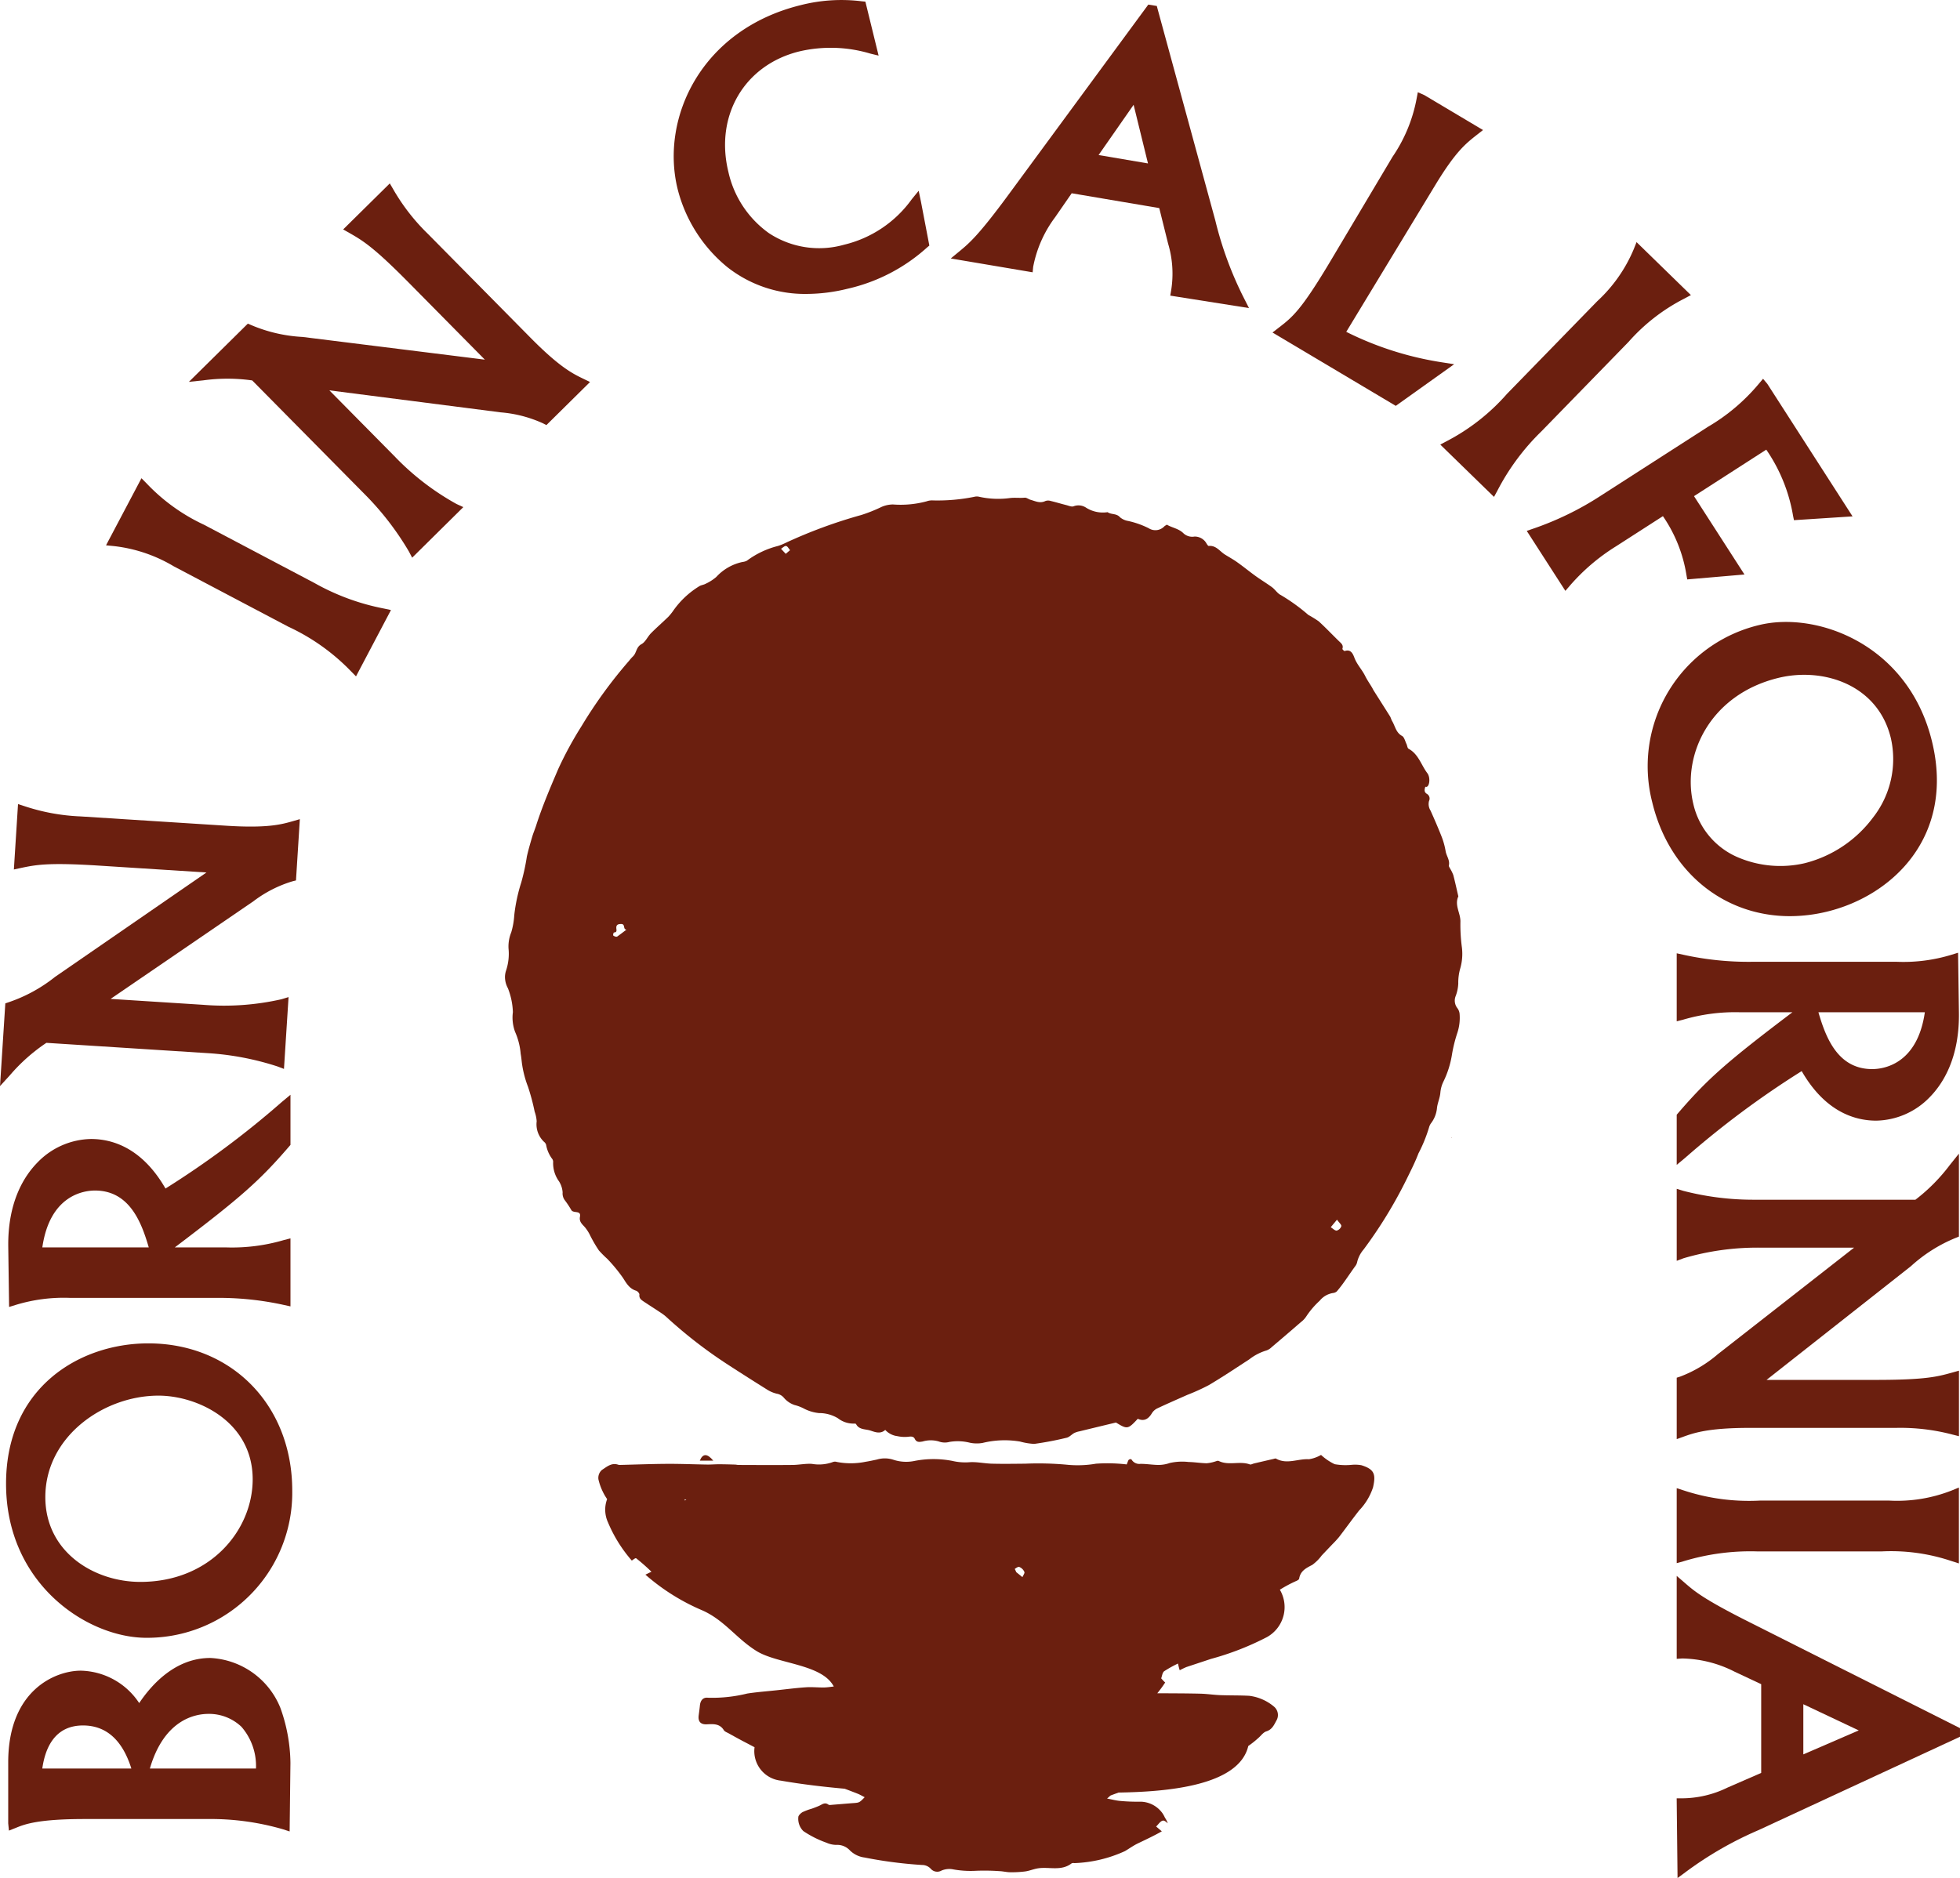
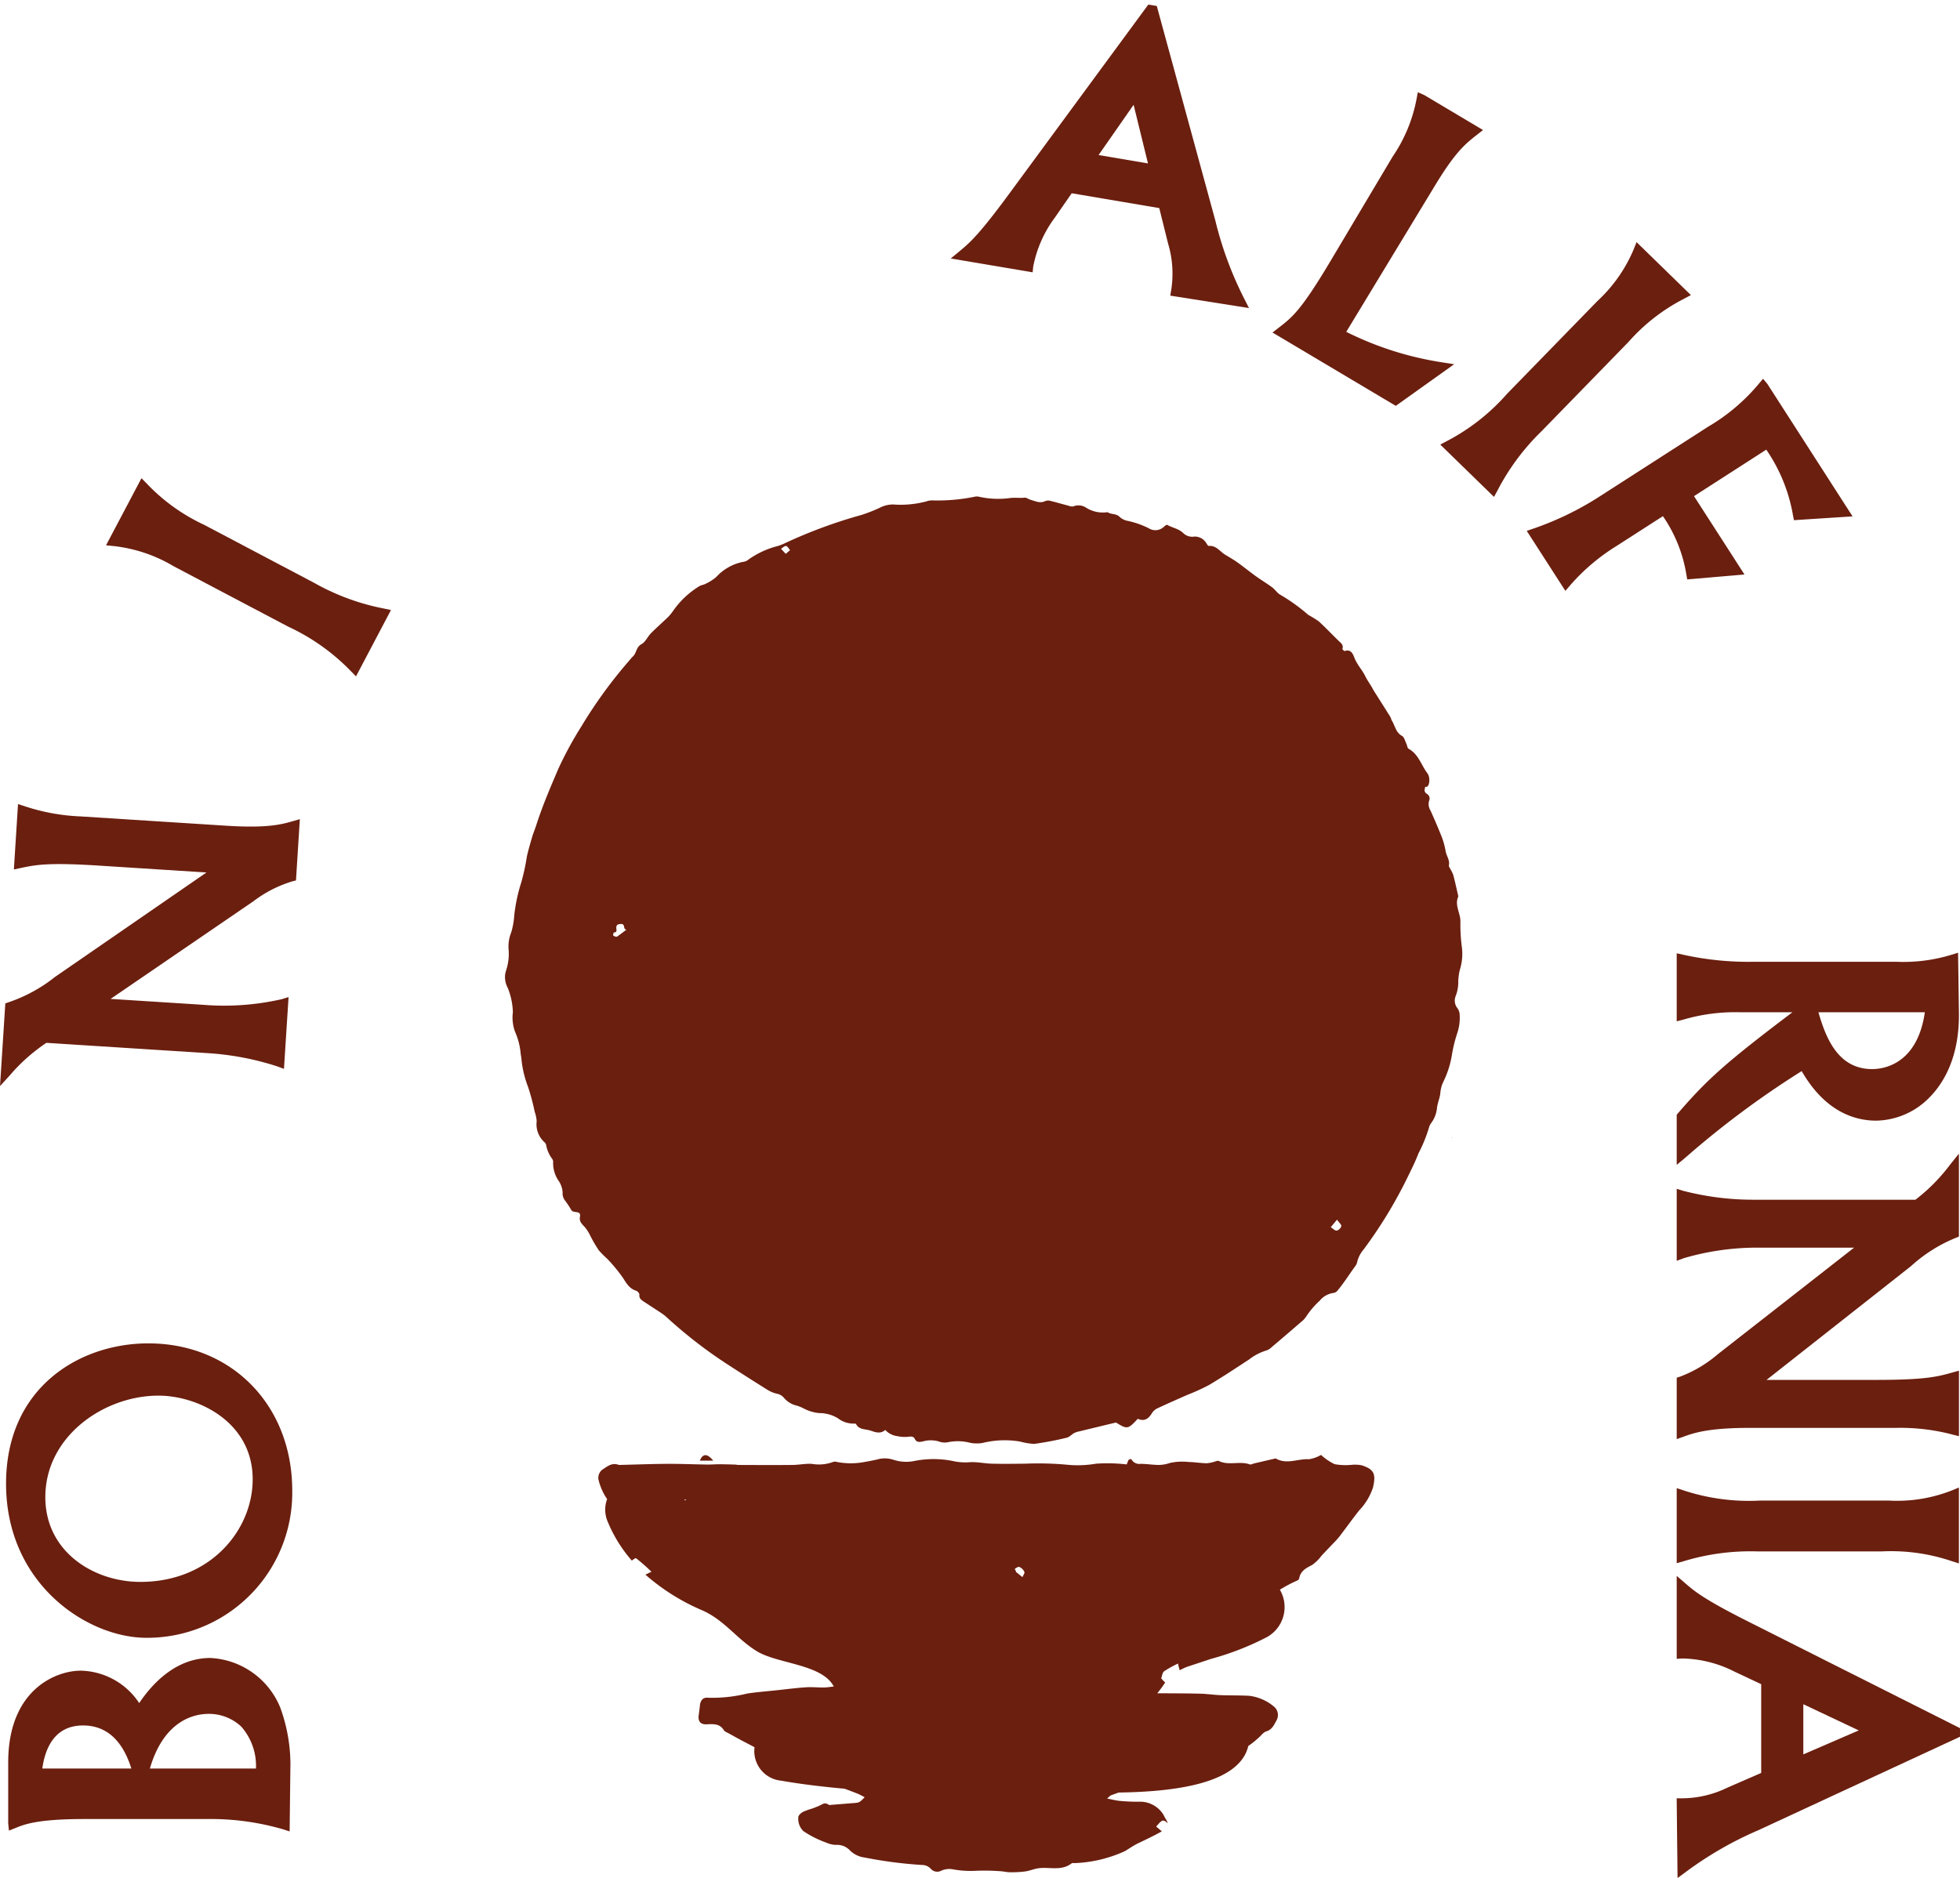
<svg xmlns="http://www.w3.org/2000/svg" width="181.927" height="174.359" viewBox="0 0 181.927 174.359">
  <g id="Group_4" data-name="Group 4" transform="translate(-91.564 -82.123)">
    <g id="Group_2" data-name="Group 2" transform="translate(138.423 128.223)">
      <path id="Path_6" data-name="Path 6" d="M199.336,172.91a3.312,3.312,0,0,0-.9-.039,5.751,5.751,0,0,1-1.591-.059,5.171,5.171,0,0,1-1.263-.859,3.2,3.2,0,0,1-1.126.4c-1.017-.063-2.047.511-3.05-.057-.057-.033-.162.011-.242.03q-.9.205-1.8.418c-.132.03-.287.128-.392.089-.938-.343-1.967.138-2.893-.323-.1-.047-.262.045-.394.074a3.347,3.347,0,0,1-.734.143c-.556-.015-1.11-.107-1.666-.119a5.251,5.251,0,0,0-1.744.093,3.186,3.186,0,0,1-1.132.18c-.528-.015-1.054-.1-1.58-.1a.837.837,0,0,1-.842-.412c-.017-.027-.1-.018-.152-.026-.045.033-.11.056-.132.1-.06.123-.1.256-.158.391a15.391,15.391,0,0,0-2.851-.068,10.115,10.115,0,0,1-2.771.089,28.978,28.978,0,0,0-3.786-.09c-1.033.009-2.068.027-3.1,0-.7-.017-1.409-.186-2.1-.134a5.246,5.246,0,0,1-1.574-.123,9.18,9.18,0,0,0-3.571.014,3.794,3.794,0,0,1-1.88-.113,2.551,2.551,0,0,0-1.549-.029c-.35.075-.7.153-1.054.208a6.831,6.831,0,0,1-2.678.015.55.55,0,0,0-.334,0,3.779,3.779,0,0,1-1.973.18c-.608-.039-1.226.1-1.839.1-1.657.017-3.316.006-4.974,0-.111,0-.223-.032-.334-.035-.5-.014-.994-.029-1.49-.029-.362,0-.726.033-1.089.027-1.235-.018-2.471-.072-3.705-.065-1.457.008-2.913.066-4.368.1a.474.474,0,0,1-.167-.015c-.627-.227-1.084.2-1.526.481a.982.982,0,0,0-.323.874,5.355,5.355,0,0,0,.807,1.833,2.814,2.814,0,0,0,.083,2.165,13,13,0,0,0,2.209,3.544c.174-.128.349-.256.4-.217a17.647,17.647,0,0,1,1.424,1.254c-.2.081-.4.2-.564.266a19.621,19.621,0,0,0,5.272,3.313c2.074.914,3.171,2.624,5.062,3.791,1.95,1.2,6.063,1.188,7.152,3.284h-.006c-.3.032-.606.086-.91.09-.558.006-1.117-.056-1.672-.018-.9.06-1.788.177-2.683.272-.92.1-1.845.167-2.759.307a13.509,13.509,0,0,1-3.647.391c-.462-.054-.705.253-.75.729-.029.3-.072.6-.111.9-.078.588.182.868.765.838s1.188-.077,1.568.544c.08.129.271.2.42.278.49.272.982.546,1.48.806.319.165.635.335.952.5a2.751,2.751,0,0,0,2.43,3.1c1.953.34,3.937.573,5.934.753q.6.223,1.194.457c.221.086.427.212.663.329-.457.483-.511.505-.952.54-.695.051-1.389.113-2.083.167-.111.009-.257.038-.331-.018-.328-.248-.574-.021-.848.105-.223.1-.454.185-.684.269a5.827,5.827,0,0,0-.869.323c-.173.1-.4.322-.392.471a1.6,1.6,0,0,0,.468,1.29,9.526,9.526,0,0,0,2.152,1.081,2.267,2.267,0,0,0,.9.2,1.606,1.606,0,0,1,1.281.525,2.367,2.367,0,0,0,1.346.647,40.54,40.54,0,0,0,5.332.693,1.1,1.1,0,0,1,.815.352.794.794,0,0,0,1,.165,1.871,1.871,0,0,1,.977-.128,9.135,9.135,0,0,0,2.247.149,19.738,19.738,0,0,1,2.17.036c.328.012.653.1.98.1a9.809,9.809,0,0,0,1.394-.075c.38-.053.747-.211,1.128-.278,1.051-.186,2.2.287,3.173-.469a.39.39,0,0,1,.25-.024,12.278,12.278,0,0,0,4.708-1.117c.4-.238.782-.516,1.212-.722.743-.355,1.492-.707,2.207-1.113-.2-.171-.374-.316-.528-.447.209-.2.4-.514.633-.55.134-.02.29.116.447.253a2.239,2.239,0,0,0-.262-.522,2.908,2.908,0,0,0-.2-.37,2.547,2.547,0,0,0-2.048-1.116,17.243,17.243,0,0,1-1.91-.071c-.365-.029-.725-.129-1.213-.221.2-.168.274-.262.365-.3l.695-.256c4.45-.071,11.176-.6,12.046-4.323a8.58,8.58,0,0,0,.9-.713c.262-.215.478-.55.774-.644.532-.167.713-.588.931-.994a1.015,1.015,0,0,0-.221-1.308,4.394,4.394,0,0,0-2.289-1c-.9-.051-1.807-.027-2.71-.063-.618-.024-1.232-.122-1.85-.135-1.307-.032-2.613-.03-3.92-.039h-.059a11.949,11.949,0,0,0,.732-1c-.045-.039-.089-.078-.132-.122-.083-.084-.159-.174-.239-.263.086-.229.111-.54.277-.66a10.731,10.731,0,0,1,1.283-.714,6.056,6.056,0,0,0,.159.624,6.92,6.92,0,0,1,.624-.3l2.289-.758a26.064,26.064,0,0,0,5.182-2.02,3.185,3.185,0,0,0,1.2-4.4,12.194,12.194,0,0,1,1.543-.821c.1-.042.236-.125.248-.206.113-.711.635-.979,1.209-1.272a4.06,4.06,0,0,0,.892-.889q.494-.517.986-1.035a8.981,8.981,0,0,0,.618-.672c.63-.82,1.232-1.662,1.871-2.474a5.6,5.6,0,0,0,1.283-2.137C200.679,173.754,200.546,173.292,199.336,172.91Zm-62.824,3.266.011-.108.146.066Zm31.353,7.122-.576-.465a2.4,2.4,0,0,0-.138-.295c.149-.1.3-.215.42-.186a.877.877,0,0,1,.475.466C168.095,182.927,167.932,183.131,167.864,183.3Z" transform="translate(-119.822 -82.973)" fill="#6b1f0f" />
      <path id="Path_7" data-name="Path 7" d="M134.762,172.475h1.247C135.437,171.776,135.03,171.818,134.762,172.475Z" transform="translate(-116.664 -82.966)" fill="#6b1f0f" />
      <path id="Path_8" data-name="Path 8" d="M211.423,152.217c0-.777-.564-1.507-.194-2.313-.153-.662-.295-1.326-.468-1.983a3.446,3.446,0,0,0-.292-.594c-.048-.1-.135-.211-.116-.3.105-.484-.221-.865-.3-1.305a6.872,6.872,0,0,0-.344-1.286c-.329-.842-.689-1.674-1.06-2.5a1.136,1.136,0,0,1-.14-.893.5.5,0,0,0-.206-.663c-.265-.165-.223-.4-.135-.662.356.168.531-.8.18-1.26-.57-.756-.818-1.765-1.738-2.262-.114-.062-.122-.307-.2-.459-.123-.254-.2-.617-.4-.728-.574-.311-.641-.908-.923-1.379-.087-.143-.12-.319-.209-.459-.5-.794-1-1.58-1.5-2.37-.06-.095-.105-.2-.162-.295-.212-.356-.454-.7-.636-1.069-.284-.576-.741-1.038-.983-1.653-.126-.322-.3-.871-.917-.66-.045.017-.226-.162-.211-.206.117-.355-.122-.517-.326-.717-.63-.612-1.233-1.253-1.881-1.842a11.109,11.109,0,0,0-.958-.591,17.261,17.261,0,0,0-2.553-1.842c-.31-.15-.516-.5-.8-.716-.5-.368-1.033-.686-1.535-1.048-.574-.414-1.123-.865-1.7-1.275-.367-.262-.764-.481-1.149-.72-.483-.3-.82-.868-1.505-.8-.063.006-.152-.143-.209-.232a1.245,1.245,0,0,0-1.114-.639,1.193,1.193,0,0,1-1.012-.293c-.448-.454-1.05-.514-1.552-.811a2.2,2.2,0,0,0-.23.15,1.145,1.145,0,0,1-1.457.18,8.09,8.09,0,0,0-1.905-.674,1.575,1.575,0,0,1-.758-.344c-.322-.376-.807-.229-1.152-.472a2.918,2.918,0,0,1-2.018-.432,1.274,1.274,0,0,0-1.129-.119c-.17.078-.442-.041-.66-.1-.492-.123-.976-.272-1.468-.389a.79.79,0,0,0-.49,0c-.5.251-.937.017-1.388-.111-.186-.053-.368-.211-.541-.194-.451.042-.911-.02-1.344.03a8.158,8.158,0,0,1-2.941-.129.986.986,0,0,0-.412.021,17.21,17.21,0,0,1-3.827.332,1.487,1.487,0,0,0-.586.086,9.315,9.315,0,0,1-3.116.289,2.709,2.709,0,0,0-1.045.22,14.234,14.234,0,0,1-1.89.756,45.8,45.8,0,0,0-7.055,2.6,4.456,4.456,0,0,1-.713.284,8.135,8.135,0,0,0-2.853,1.358,1.1,1.1,0,0,1-.4.119,4.582,4.582,0,0,0-2.445,1.394,4.252,4.252,0,0,1-.991.633c-.165.093-.373.113-.541.2a8.111,8.111,0,0,0-2.51,2.367,4.925,4.925,0,0,1-.421.51c-.528.511-1.083.994-1.6,1.516-.316.32-.513.817-.881,1.012-.508.271-.448.833-.8,1.147a3.963,3.963,0,0,0-.34.385,43.124,43.124,0,0,0-4.431,6.092,34.011,34.011,0,0,0-2.152,3.962c-.741,1.734-1.481,3.463-2.056,5.26-.113.353-.262.695-.367,1.051-.176.6-.35,1.2-.489,1.806a19.716,19.716,0,0,1-.523,2.421,15.6,15.6,0,0,0-.65,3.048,7,7,0,0,1-.281,1.588,3.466,3.466,0,0,0-.251,1.493,4.925,4.925,0,0,1-.242,2.093,2.028,2.028,0,0,0-.086.492,2.19,2.19,0,0,0,.271,1.107,6.637,6.637,0,0,1,.462,2.219,3.842,3.842,0,0,0,.2,1.821,6.313,6.313,0,0,1,.523,2.047c.069.362.089.734.15,1.1a9.755,9.755,0,0,0,.532,1.965,19.985,19.985,0,0,1,.615,2.305,3.341,3.341,0,0,1,.189.895,2.238,2.238,0,0,0,.681,1.908.568.568,0,0,1,.194.275,3.015,3.015,0,0,0,.57,1.317.481.481,0,0,1,.081.326,2.877,2.877,0,0,0,.547,1.753,2.211,2.211,0,0,1,.335,1.021,1.061,1.061,0,0,0,.18.7,8.927,8.927,0,0,1,.615.922c.179.368.941,0,.815.638-.105.534.3.755.535,1.074a3.788,3.788,0,0,1,.352.549,12.227,12.227,0,0,0,.871,1.511,10.065,10.065,0,0,0,.78.782,14.782,14.782,0,0,1,1.457,1.77c.325.513.6,1,1.221,1.188.129.039.31.247.3.356-.044.37.2.511.432.668.544.362,1.1.713,1.639,1.075a3.8,3.8,0,0,1,.466.368,43.2,43.2,0,0,0,5.687,4.4q1.791,1.162,3.6,2.292a2.94,2.94,0,0,0,.928.4,1.113,1.113,0,0,1,.635.349,2.225,2.225,0,0,0,1.024.705,3.76,3.76,0,0,1,.827.31,3.837,3.837,0,0,0,1.433.435,3.363,3.363,0,0,1,1.746.475,2.35,2.35,0,0,0,1.555.5c.05,0,.125.017.141.05.268.519.839.456,1.265.58s.959.4,1.441-.042a1.828,1.828,0,0,0,1.128.579,3.2,3.2,0,0,0,.92.065c.232-.018.552-.105.693.186.171.35.436.292.726.247a2.676,2.676,0,0,1,1.484-.011,1.631,1.631,0,0,0,1,.05,4.61,4.61,0,0,1,1.91.075,3.134,3.134,0,0,0,1.176.018,8.594,8.594,0,0,1,3.474-.128,6.25,6.25,0,0,0,1.313.218,29.993,29.993,0,0,0,3.015-.573c.256-.059.463-.307.707-.439a1.969,1.969,0,0,1,.486-.155c1.107-.271,2.215-.537,3.383-.818,1.053.645,1.111.635,2.026-.346.6.269,1,.006,1.316-.526a1.2,1.2,0,0,1,.489-.438c.923-.435,1.862-.841,2.794-1.257a19.252,19.252,0,0,0,2.01-.914c1.269-.753,2.5-1.576,3.738-2.382a4.815,4.815,0,0,1,1.582-.823,1.287,1.287,0,0,0,.5-.313q1.365-1.153,2.714-2.325a2.087,2.087,0,0,0,.519-.562,7.756,7.756,0,0,1,1.219-1.418,2,2,0,0,1,1.221-.717.654.654,0,0,0,.371-.152c.644-.746,1.155-1.592,1.741-2.383a.982.982,0,0,0,.161-.394,2.8,2.8,0,0,1,.592-1.123,42.092,42.092,0,0,0,4.012-6.571c.376-.768.767-1.535,1.069-2.334a13.577,13.577,0,0,0,.991-2.435,1.1,1.1,0,0,1,.188-.383,2.747,2.747,0,0,0,.54-1.358c.039-.492.28-.961.319-1.477a2.928,2.928,0,0,1,.3-1.056,8.834,8.834,0,0,0,.782-2.513,13.371,13.371,0,0,1,.493-1.976,4.449,4.449,0,0,0,.209-1.77,1.038,1.038,0,0,0-.208-.529,1.128,1.128,0,0,1-.153-1.126,3.712,3.712,0,0,0,.239-1.164,4.773,4.773,0,0,1,.168-1.344,4.908,4.908,0,0,0,.17-1.988A16.051,16.051,0,0,1,211.423,152.217Zm-78.264,1.413a.24.24,0,0,1-.183,0c-.074-.024-.188-.069-.194-.119-.014-.084.042-.257.072-.257.3-.008.235-.214.221-.386-.026-.344.164-.4.462-.4.4.008.128.5.48.519C133.7,153.23,133.434,153.436,133.159,153.63ZM148.8,118.1l-.439-.469c.158-.095.329-.281.469-.259s.25.251.371.389C149.089,117.852,148.978,117.945,148.8,118.1Zm51.145,62.833c-.179.011-.371-.2-.558-.313.162-.2.325-.391.58-.7.2.28.423.463.4.6A.619.619,0,0,1,199.944,180.93Z" transform="translate(-122.726 -112.78)" fill="#6b1f0f" />
      <path id="Path_9" data-name="Path 9" d="M181.208,152.386l0-.04-.057.016Z" transform="translate(-93.294 -92.849)" fill="#6b1f0f" />
-       <path id="Path_10" data-name="Path 10" d="M181.778,133.81v0l-.009-.01Z" transform="translate(-92.984 -102.194)" fill="#6b1f0f" />
    </g>
    <g id="Group_3" data-name="Group 3" transform="translate(91.564 82.123)">
      <path id="Path_11" data-name="Path 11" d="M110.827,184.489c-3.2,0-5.4,2.4-6.6,4.188a6.662,6.662,0,0,0-5.421-3.009c-2.328,0-6.737,1.779-6.737,8.516v5.659l.068.674.653-.26c.8-.325,2.02-.815,6.388-.815h11.341a24.075,24.075,0,0,1,7.06.953l.612.2.074-6.361a15.533,15.533,0,0,0-.935-5.116A7.4,7.4,0,0,0,110.827,184.489Zm4.239,10.266h-9.848c1.328-4.565,4.219-5.075,5.439-5.075a4.361,4.361,0,0,1,3.063,1.2A5.543,5.543,0,0,1,115.066,194.755Zm-11.568,0H95.233c.271-1.932,1.168-4,3.779-4C101.158,190.755,102.668,192.1,103.5,194.755Z" transform="translate(-91.307 -30.558)" fill="#6b1f0f" />
      <path id="Path_12" data-name="Path 12" d="M105.136,165.065c-6.355,0-13.2,4.077-13.2,13.028,0,9.335,7.568,14.308,13.028,14.308A13.465,13.465,0,0,0,118.5,178.734C118.5,170.814,112.882,165.065,105.136,165.065Zm9.692,12.624c0,4.681-3.9,9.522-10.428,9.522-4.275,0-8.818-2.759-8.818-7.872,0-5.634,5.428-9.421,10.5-9.421C109.715,169.918,114.828,172.329,114.828,177.689Z" transform="translate(-91.374 -40.343)" fill="#6b1f0f" />
-       <path id="Path_13" data-name="Path 13" d="M118.154,154.505l.116-.134v-4.656l-.779.648a84.339,84.339,0,0,1-10.822,8.058c-2.18-3.789-4.946-4.6-6.914-4.6A7.074,7.074,0,0,0,94.789,156c-1.271,1.293-2.777,3.708-2.714,7.866l.078,5.55.609-.188a15.252,15.252,0,0,1,5.075-.654h13.428a28.108,28.108,0,0,1,6.43.663l.574.126v-6.314l-.589.149a17.018,17.018,0,0,1-5.34.69h-4.809C113.7,159.218,115.421,157.677,118.154,154.505Zm-13.039,9.379H95.238c.7-4.886,3.9-5.277,4.886-5.277C103.342,158.608,104.447,161.588,105.115,163.884Z" transform="translate(-91.308 -48.074)" fill="#6b1f0f" />
      <path id="Path_14" data-name="Path 14" d="M112.576,133.778l-13.541-.865a18.84,18.84,0,0,1-5.219-.958l-.579-.186-.385,6.071.607-.131c1.4-.295,2.507-.528,7.177-.235l10.093.645-14.052,9.691a14.2,14.2,0,0,1-4.263,2.34l-.356.122-.493,7.678.913-1a16.57,16.57,0,0,1,3.392-3.015l14.989.958a26.077,26.077,0,0,1,6.463,1.235l.6.227.426-6.668-.656.2a24.044,24.044,0,0,1-7.289.516l-8.573-.547,13.258-9.067a11.435,11.435,0,0,1,3.615-1.848l.334-.084.359-5.689-.645.186C117.706,133.652,116.412,134.022,112.576,133.778Z" transform="translate(-91.564 -57.115)" fill="#6b1f0f" />
      <path id="Path_15" data-name="Path 15" d="M117.464,121.383l-10.27-5.418a17.475,17.475,0,0,1-5.262-3.773l-.534-.543-3.289,6.23.705.069a13.844,13.844,0,0,1,5.579,1.878l10.63,5.606a19.415,19.415,0,0,1,5.833,4.152l.456.462,3.244-6.158-.612-.132A21.356,21.356,0,0,1,117.464,121.383Z" transform="translate(-88.267 -67.25)" fill="#6b1f0f" />
-       <path id="Path_16" data-name="Path 16" d="M134.96,107.8l-9.525-9.643a18.891,18.891,0,0,1-3.256-4.186l-.307-.525-4.328,4.272.546.31c1.238.708,2.216,1.268,5.505,4.594l7.1,7.186L113.779,107.7a14.051,14.051,0,0,1-4.749-1.093l-.334-.143-5.472,5.406,1.346-.141a16.388,16.388,0,0,1,4.531.008l10.547,10.672a26.737,26.737,0,0,1,4,5.215l.3.57,4.749-4.695-.626-.287a24.179,24.179,0,0,1-5.78-4.454l-6.028-6.1,15.912,2.044a11.72,11.72,0,0,1,3.926,1.023l.308.159,4.048-4-.6-.292C138.876,111.12,137.664,110.535,134.96,107.8Z" transform="translate(-85.691 -76.417)" fill="#6b1f0f" />
-       <path id="Path_17" data-name="Path 17" d="M155.885,99.836l-.645.792a10.833,10.833,0,0,1-6.292,4.219,8.472,8.472,0,0,1-6.967-1.081,9.516,9.516,0,0,1-3.755-5.674c-1.284-5.243,1.5-9.955,6.6-11.2a12.819,12.819,0,0,1,6.577.208l.764.186-1.227-5.01-.334-.033a15.256,15.256,0,0,0-5.651.352c-9.228,2.259-13.066,10.452-11.445,17.07a13.694,13.694,0,0,0,4.6,7.246,11.614,11.614,0,0,0,7.386,2.5,15.927,15.927,0,0,0,3.78-.478,16.391,16.391,0,0,0,7.389-3.834l.212-.177-.786-4.11Z" transform="translate(-70.615 -82.123)" fill="#6b1f0f" />
      <path id="Path_18" data-name="Path 18" d="M174.807,102.451,169.454,82.83l-.078-.295-.789-.129L155.6,100.069c-2.792,3.794-3.645,4.5-4.549,5.248l-.8.66,7.6,1.284.048-.5a11.152,11.152,0,0,1,2.036-4.609l1.541-2.229,8.128,1.376.82,3.3a9.733,9.733,0,0,1,.281,4.356l-.081.472,7.308,1.155-.42-.827A33.328,33.328,0,0,1,174.807,102.451ZM167.223,91.71l1.334,5.443-4.586-.779Z" transform="translate(-62.001 -81.98)" fill="#6b1f0f" />
      <path id="Path_19" data-name="Path 19" d="M185.825,112.89a30.026,30.026,0,0,1-8.869-2.827l8.257-13.616c1.9-3.131,2.826-3.854,3.893-4.693l.546-.427L184.2,88.082l-.6-.265-.126.665a14.171,14.171,0,0,1-2.221,5.329l-5.695,9.57c-2.8,4.705-3.589,5.311-4.895,6.317l-.552.427,11.442,6.81,5.419-3.865Z" transform="translate(-51.997 -79.254)" fill="#6b1f0f" />
      <path id="Path_20" data-name="Path 20" d="M197.954,106.323a17.491,17.491,0,0,1,5.1-3.973l.678-.361-5.045-4.917-.263.66a13.836,13.836,0,0,1-3.377,4.816l-8.376,8.6a19.289,19.289,0,0,1-5.628,4.415l-.574.305,4.986,4.857.3-.549a21.385,21.385,0,0,1,4.108-5.543Z" transform="translate(-46.782 -74.592)" fill="#6b1f0f" />
      <path id="Path_21" data-name="Path 21" d="M200.626,123.708l.075.429,5.313-.457-4.683-7.274,6.707-4.317a15.308,15.308,0,0,1,2.487,6.14l.083.408,5.439-.353-7.908-12.3-.4-.475-.41.486a17.956,17.956,0,0,1-4.705,3.974l-9.952,6.4a28.345,28.345,0,0,1-6.287,3.062l-.579.2,3.585,5.568.415-.48a18.7,18.7,0,0,1,4.287-3.656l4.352-2.8A13.307,13.307,0,0,1,200.626,123.708Z" transform="translate(-44.093 -70.342)" fill="#6b1f0f" />
-       <path id="Path_22" data-name="Path 22" d="M206.471,147.838a14.643,14.643,0,0,0,3.415-.414c6.18-1.489,11.882-7.055,9.783-15.759-2.183-9.078-10.7-12.146-16.016-10.864a13.469,13.469,0,0,0-9.962,16.46C195.26,143.777,200.375,147.838,206.471,147.838Zm-1.05-22.126c4.134-1,9.216.618,10.418,5.594a8.8,8.8,0,0,1-1.665,7.389,11.382,11.382,0,0,1-6.34,4.228,10.033,10.033,0,0,1-6.095-.508,7.091,7.091,0,0,1-4.235-5C196.413,132.866,199.074,127.243,205.422,125.712Z" transform="translate(-40.331 -62.779)" fill="#6b1f0f" />
      <path id="Path_23" data-name="Path 23" d="M202.066,141.788a28.118,28.118,0,0,1-6.43-.663l-.574-.126v6.314l.589-.149a17.056,17.056,0,0,1,5.34-.689H205.8c-6.17,4.666-7.89,6.206-10.622,9.377l-.116.134v4.656l.779-.648a84.483,84.483,0,0,1,10.822-8.058c2.18,3.789,4.946,4.6,6.914,4.6a7.068,7.068,0,0,0,4.965-2.174c1.272-1.293,2.777-3.707,2.714-7.866l-.078-5.55-.609.188a15.252,15.252,0,0,1-5.075.654Zm16.027,4.687c-.7,4.884-3.9,5.275-4.886,5.275-3.218,0-4.323-2.98-4.991-5.275Z" transform="translate(-39.43 -52.492)" fill="#6b1f0f" />
      <path id="Path_24" data-name="Path 24" d="M220.911,161.19l.346-.14v-7.7l-.847,1.056a16.653,16.653,0,0,1-3.191,3.222H202.2a25.974,25.974,0,0,1-6.522-.823l-.615-.188V163.3l.642-.241a24.183,24.183,0,0,1,7.237-.979h8.582l-12.646,9.89a11.679,11.679,0,0,1-3.489,2.077l-.326.105v5.7l.635-.227c.964-.343,2.287-.814,6.135-.814H215.4a18.973,18.973,0,0,1,5.272.623l.589.149V173.5l-.6.167c-1.379.385-2.465.689-7.144.689H203.4L216.8,163.8A14.025,14.025,0,0,1,220.911,161.19Z" transform="translate(-39.43 -46.242)" fill="#6b1f0f" />
      <path id="Path_25" data-name="Path 25" d="M214.791,175.177H202.775a19.391,19.391,0,0,1-7.093-.953l-.62-.2v6.962l.6-.167a21.281,21.281,0,0,1,6.84-.925h11.612a17.6,17.6,0,0,1,6.406.881l.735.235v-7.045l-.657.269A13.836,13.836,0,0,1,214.791,175.177Z" transform="translate(-39.43 -35.858)" fill="#6b1f0f" />
      <path id="Path_26" data-name="Path 26" d="M201.777,183.7c-4.207-2.117-5.045-2.838-5.928-3.6l-.786-.677v7.7l.508-.035a11.1,11.1,0,0,1,4.883,1.236l2.451,1.15v8.24l-3.119,1.358a9.7,9.7,0,0,1-4.248,1h-.478l.081,7.4.746-.549a33.416,33.416,0,0,1,6.75-3.889l18.72-8.678v-.8Zm10.182,10.067-5.143,2.226v-4.657Z" transform="translate(-39.431 -33.111)" fill="#6b1f0f" />
    </g>
  </g>
</svg>